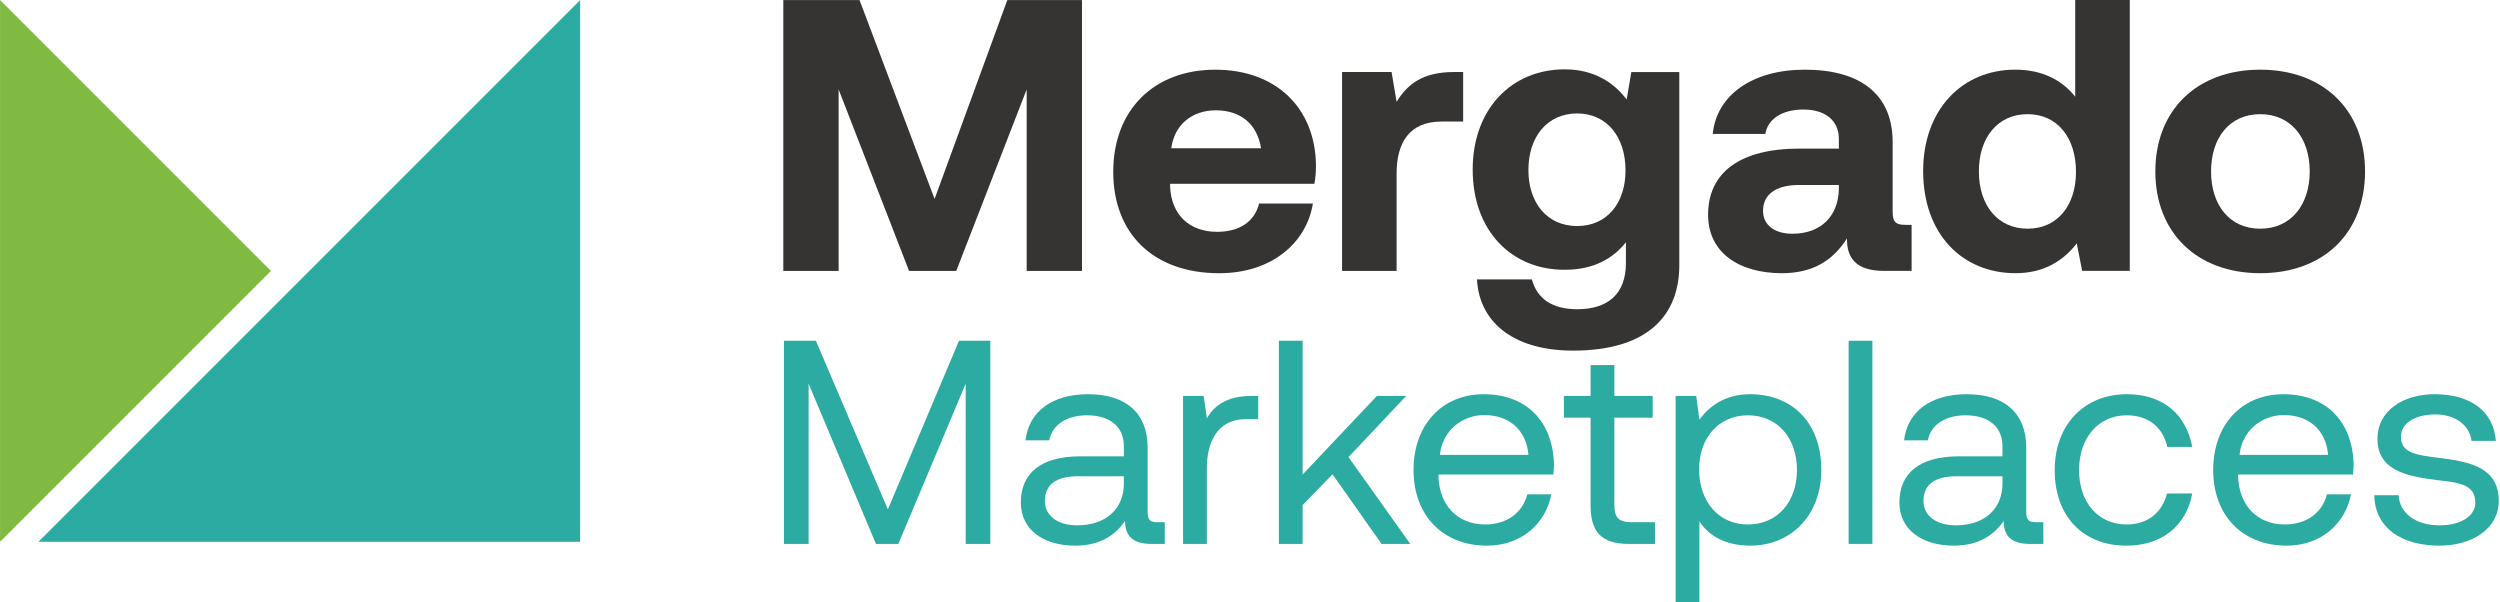
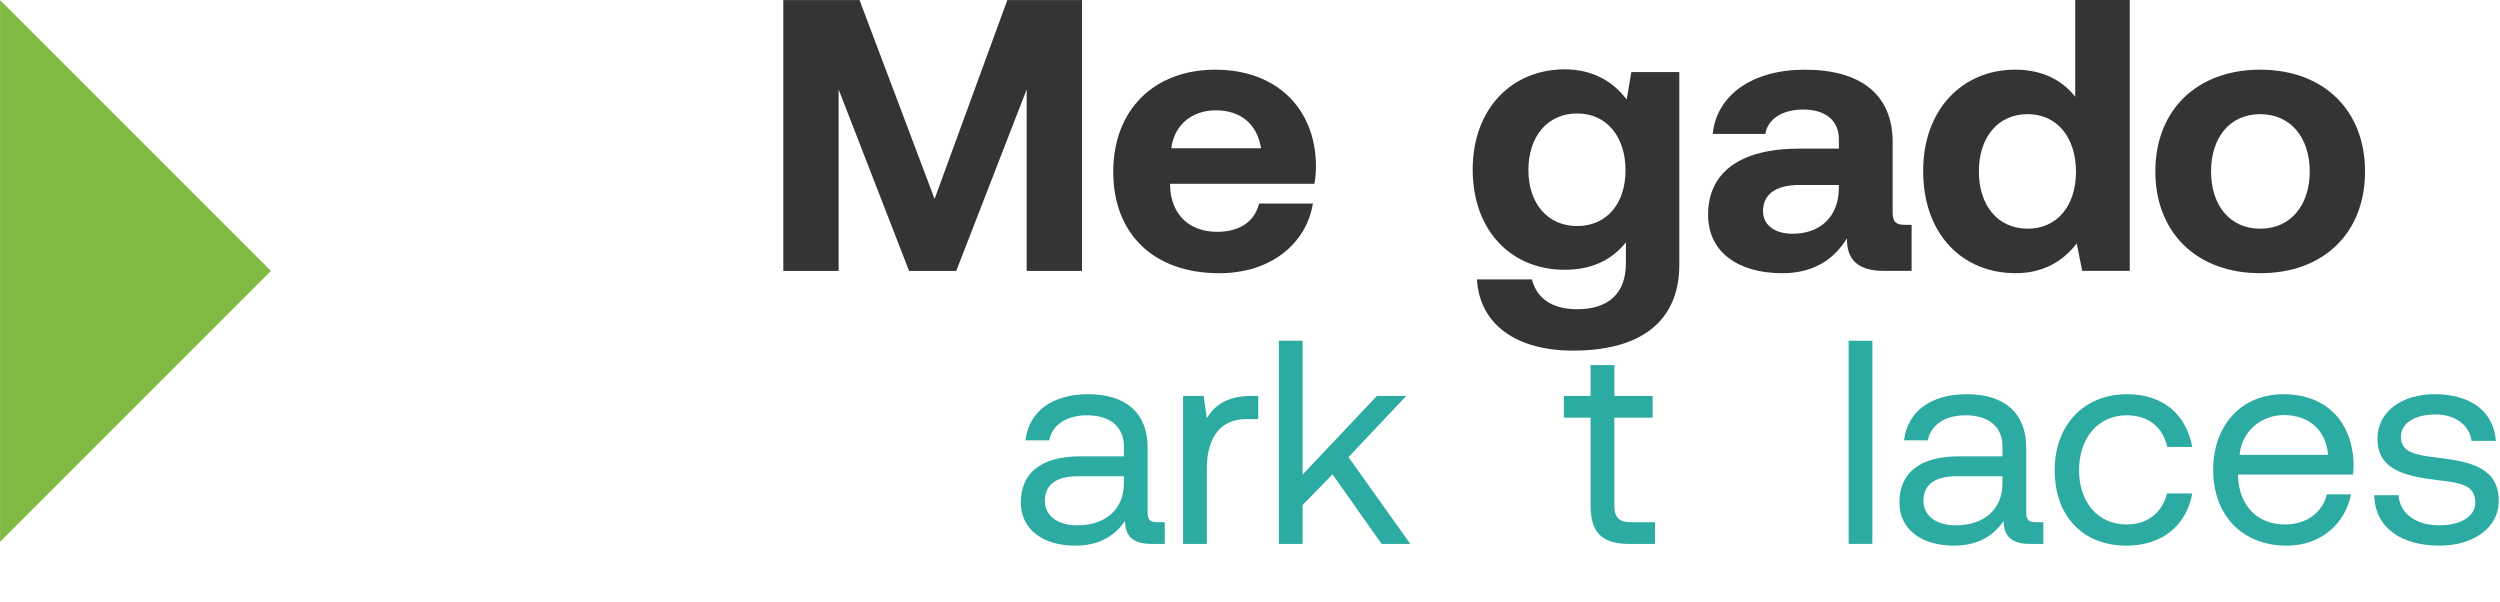
<svg xmlns="http://www.w3.org/2000/svg" width="100%" height="100%" viewBox="0 0 469 113" version="1.1" xml:space="preserve" style="fill-rule:evenodd;clip-rule:evenodd;stroke-linejoin:round;stroke-miterlimit:2;">
  <g transform="matrix(1,0,0,1,-27.088,-4945.1)">
    <g transform="matrix(1,0,0,1,1108.13,-230.105)">
      <g transform="matrix(1,0,0,1,-289.978,821.016)">
        <g transform="matrix(1.195,0,0,1.195,-644.116,4405.01)">
          <path d="M0,-42.518L11.966,-42.518L23.75,-11.297L35.169,-42.518L46.891,-42.518L46.891,0L38.206,0L38.206,-28.487L27.151,0L19.741,0L8.686,-28.487L8.686,0L0,0L0,-42.518Z" style="fill:rgb(53,52,51);fill-rule:nonzero;" />
        </g>
        <g transform="matrix(1.195,0,0,1.195,-554.494,4390.71)">
          <path d="M0,-7.29C-0.607,-11.117 -3.219,-13.242 -7.107,-13.242C-10.812,-13.242 -13.606,-10.994 -14.091,-7.29L0,-7.29ZM-23.203,-3.585C-23.203,-13.303 -16.825,-19.62 -7.167,-19.62C2.187,-19.62 8.503,-13.789 8.625,-4.618C8.625,-3.706 8.564,-2.674 8.382,-1.702L-14.274,-1.702L-14.274,-1.276C-14.091,3.157 -11.237,5.831 -6.924,5.831C-3.462,5.831 -1.033,4.311 -0.304,1.396L8.139,1.396C7.167,7.47 1.762,12.33 -6.56,12.33C-16.946,12.33 -23.203,6.073 -23.203,-3.585" style="fill:rgb(53,52,51);fill-rule:nonzero;" />
        </g>
        <g transform="matrix(1.195,0,0,1.195,-516.577,4405.01)">
-           <path d="M0,-31.22L0,-23.445L-3.402,-23.445C-8.503,-23.445 -10.447,-20.044 -10.447,-15.307L-10.447,0L-19.012,0L-19.012,-31.22L-11.237,-31.22L-10.447,-26.543C-8.747,-29.337 -6.317,-31.22 -1.458,-31.22L0,-31.22Z" style="fill:rgb(53,52,51);fill-rule:nonzero;" />
-         </g>
+           </g>
        <g transform="matrix(1.195,0,0,1.195,-486.116,4401.02)">
          <path d="M0,-12.45C0,-17.674 -2.916,-21.379 -7.593,-21.379C-12.27,-21.379 -15.246,-17.735 -15.246,-12.511C-15.246,-7.287 -12.27,-3.704 -7.593,-3.704C-2.916,-3.704 0,-7.287 0,-12.45M0.911,-27.878L8.443,-27.878L8.443,2.431C8.443,10.144 3.705,15.854 -8.261,15.854C-16.947,15.854 -22.899,11.906 -23.324,4.678L-14.699,4.678C-13.91,7.655 -11.541,9.355 -7.593,9.355C-2.794,9.355 0.061,6.987 0.061,2.127L0.061,-1.153C-2.005,1.459 -5.102,3.16 -9.476,3.16C-17.858,3.221 -23.993,-2.915 -23.993,-12.572C-23.993,-22.108 -17.858,-28.304 -9.536,-28.304C-5.042,-28.304 -1.883,-26.299 0.182,-23.566L0.911,-27.878Z" style="fill:rgb(53,52,51);fill-rule:nonzero;" />
        </g>
        <g transform="matrix(1.195,0,0,1.195,-446.093,4383.81)">
          <path d="M0,4.252L-6.257,4.252C-9.84,4.252 -11.905,5.71 -11.905,8.321C-11.905,10.509 -10.144,11.905 -7.289,11.905C-2.794,11.905 -0.061,9.112 0,4.859L0,4.252ZM11.419,10.509L11.419,17.736L7.046,17.736C2.612,17.736 1.215,15.611 1.276,12.634C-0.911,16.096 -4.07,18.101 -8.929,18.101C-15.671,18.101 -20.53,14.882 -20.53,8.929C-20.53,2.308 -15.549,-1.458 -6.195,-1.458L0,-1.458L0,-2.976C0,-5.77 -2.004,-7.592 -5.588,-7.592C-8.929,-7.592 -11.176,-6.074 -11.541,-3.765L-19.801,-3.765C-19.194,-9.84 -13.606,-13.849 -5.345,-13.849C3.401,-13.849 8.443,-9.961 8.443,-2.49L8.443,8.565C8.443,10.204 9.111,10.509 10.447,10.509L11.419,10.509Z" style="fill:rgb(53,52,51);fill-rule:nonzero;" />
        </g>
        <g transform="matrix(1.195,0,0,1.195,-401.609,4373.21)">
          <path d="M0,11.055C0,5.71 -2.916,2.005 -7.593,2.005C-12.27,2.005 -15.246,5.649 -15.246,10.994C-15.246,16.339 -12.27,19.984 -7.593,19.984C-2.916,19.984 0,16.339 0,11.055M-0.122,-15.914L8.443,-15.914L8.443,26.604L0.971,26.604L0.121,22.292C-1.944,24.964 -4.981,26.969 -9.476,26.969C-17.858,26.969 -23.993,20.834 -23.993,10.934C-23.993,1.276 -17.858,-4.981 -9.536,-4.981C-5.224,-4.981 -2.126,-3.28 -0.122,-0.728L-0.122,-15.914Z" style="fill:rgb(53,52,51);fill-rule:nonzero;" />
        </g>
        <g transform="matrix(1.195,0,0,1.195,-357.761,4386.35)">
          <path d="M0,0C0,-5.284 -2.976,-8.99 -7.775,-8.99C-12.573,-8.99 -15.489,-5.284 -15.489,0C-15.489,5.284 -12.573,8.99 -7.775,8.99C-2.976,8.99 0,5.284 0,0M-24.235,0C-24.235,-9.597 -17.736,-15.975 -7.775,-15.975C2.187,-15.975 8.686,-9.597 8.686,0C8.686,9.658 2.187,15.975 -7.775,15.975C-17.736,15.975 -24.235,9.597 -24.235,0" style="fill:rgb(53,52,51);fill-rule:nonzero;" />
        </g>
        <g transform="matrix(1.195,0,0,1.195,-682.232,4455.83)">
-           <path d="M0,-85.04L-85.04,0L0,-0.001L0,-85.04Z" style="fill:rgb(44,171,162);fill-rule:nonzero;" />
-         </g>
+           </g>
        <g transform="matrix(1.195,0,0,1.195,-740.242,4405.01)">
          <path d="M0,0L-42.521,-42.521L-42.521,42.521L0,0Z" style="fill:rgb(128,186,66);fill-rule:nonzero;" />
        </g>
        <g transform="matrix(1.466,0,0,1.466,-1518.5,1766.12)">
-           <path d="M596.528,1835L599.681,1835L599.681,1814.5L608.3,1835L611.16,1835L619.779,1814.5L619.779,1835L622.932,1835L622.932,1809L618.925,1809L609.823,1830.58L600.609,1809L596.528,1809L596.528,1835Z" style="fill:rgb(44,171,162);fill-rule:nonzero;" />
          <path d="M644.289,1832.22C643.435,1832.22 643.063,1831.96 643.063,1830.95L643.063,1822.67C643.063,1818.25 640.282,1815.84 635.452,1815.84C630.881,1815.84 627.875,1818.02 627.43,1821.74L630.472,1821.74C630.844,1819.81 632.627,1818.54 635.303,1818.54C638.276,1818.54 640.022,1820.03 640.022,1822.48L640.022,1823.79L634.448,1823.79C629.47,1823.79 626.837,1825.9 626.837,1829.69C626.837,1833.14 629.655,1835.22 633.817,1835.22C637.087,1835.22 638.982,1833.78 640.171,1832.07C640.208,1833.92 641.061,1835 643.583,1835L645.255,1835L645.255,1832.22L644.289,1832.22ZM640.022,1827.27C640.022,1830.43 637.83,1832.62 634.04,1832.62C631.513,1832.62 629.915,1831.36 629.915,1829.5C629.915,1827.35 631.438,1826.34 634.151,1826.34L640.022,1826.34L640.022,1827.27Z" style="fill:rgb(44,171,162);fill-rule:nonzero;" />
          <path d="M656.361,1816.06C652.981,1816.06 651.532,1817.47 650.641,1818.91L650.233,1816.06L647.599,1816.06L647.599,1835L650.641,1835L650.641,1825.34C650.641,1822.33 651.718,1819.03 655.692,1819.03L657.215,1819.03L657.215,1816.06L656.361,1816.06Z" style="fill:rgb(44,171,162);fill-rule:nonzero;" />
          <path d="M659.857,1835L662.898,1835L662.898,1830.02L666.723,1826.09L673.001,1835L676.678,1835L668.766,1823.89L676.158,1816.06L672.406,1816.06L662.898,1826.12L662.898,1809L659.857,1809L659.857,1835Z" style="fill:rgb(44,171,162);fill-rule:nonzero;" />
-           <path d="M686.486,1835.22C690.87,1835.22 693.988,1832.44 694.73,1828.65L691.651,1828.65C691.019,1831.1 688.938,1832.51 686.263,1832.51C682.659,1832.51 680.392,1829.99 680.281,1826.38L680.281,1826.12L694.989,1826.12C695.026,1825.68 695.063,1825.23 695.063,1824.82C694.915,1819.21 691.428,1815.84 686.077,1815.84C680.726,1815.84 677.091,1819.77 677.091,1825.53C677.091,1831.32 680.801,1835.22 686.486,1835.22ZM680.466,1823.6C680.764,1820.51 683.327,1818.51 686.114,1818.51C689.273,1818.51 691.502,1820.33 691.799,1823.6L680.466,1823.6Z" style="fill:rgb(44,171,162);fill-rule:nonzero;" />
          <path d="M699.748,1830.06C699.748,1833.4 701.046,1835 704.683,1835L707.989,1835L707.989,1832.22L704.981,1832.22C703.346,1832.22 702.789,1831.62 702.789,1830.02L702.789,1818.84L707.692,1818.84L707.692,1816.06L702.789,1816.06L702.789,1812.11L699.748,1812.11L699.748,1816.06L696.331,1816.06L696.331,1818.84L699.748,1818.84L699.748,1830.06Z" style="fill:rgb(44,171,162);fill-rule:nonzero;" />
-           <path d="M720.174,1815.84C716.979,1815.84 714.935,1817.36 713.672,1819.1L713.264,1816.06L710.631,1816.06L710.631,1842.43L713.672,1842.43L713.672,1832.11C714.824,1833.92 716.979,1835.22 720.174,1835.22C725.413,1835.22 729.272,1831.33 729.272,1825.53C729.272,1819.36 725.413,1815.84 720.174,1815.84ZM719.877,1832.51C716.161,1832.51 713.635,1829.62 713.635,1825.45C713.635,1821.4 716.161,1818.54 719.877,1818.54C723.63,1818.54 726.157,1821.4 726.157,1825.53C726.157,1829.65 723.63,1832.51 719.877,1832.51Z" style="fill:rgb(44,171,162);fill-rule:nonzero;" />
          <rect x="732.768" y="1809" width="3.041" height="25.995" style="fill:rgb(44,171,162);fill-rule:nonzero;" />
          <path d="M756.721,1832.22C755.866,1832.22 755.495,1831.96 755.495,1830.95L755.495,1822.67C755.495,1818.25 752.713,1815.84 747.883,1815.84C743.312,1815.84 740.306,1818.02 739.861,1821.74L742.904,1821.74C743.275,1819.81 745.059,1818.54 747.734,1818.54C750.707,1818.54 752.454,1820.03 752.454,1822.48L752.454,1823.79L746.88,1823.79C741.901,1823.79 739.268,1825.9 739.268,1829.69C739.268,1833.14 742.087,1835.22 746.248,1835.22C749.518,1835.22 751.413,1833.78 752.602,1832.07C752.639,1833.92 753.492,1835 756.015,1835L757.686,1835L757.686,1832.22L756.721,1832.22ZM752.454,1827.27C752.454,1830.43 750.261,1832.62 746.471,1832.62C743.944,1832.62 742.346,1831.36 742.346,1829.5C742.346,1827.35 743.87,1826.34 746.582,1826.34L752.454,1826.34L752.454,1827.27Z" style="fill:rgb(44,171,162);fill-rule:nonzero;" />
          <path d="M768.309,1835.22C772.915,1835.22 775.998,1832.62 776.741,1828.54L773.509,1828.54C772.915,1830.95 771.058,1832.51 768.346,1832.51C764.706,1832.51 762.255,1829.69 762.255,1825.57C762.255,1821.44 764.706,1818.54 768.346,1818.54C771.132,1818.54 772.989,1820.07 773.546,1822.59L776.741,1822.59C775.961,1818.43 773.026,1815.84 768.383,1815.84C762.886,1815.84 759.139,1819.77 759.139,1825.57C759.139,1831.47 762.775,1835.22 768.309,1835.22Z" style="fill:rgb(44,171,162);fill-rule:nonzero;" />
          <path d="M788.814,1835.22C793.199,1835.22 796.316,1832.44 797.058,1828.65L793.979,1828.65C793.348,1831.1 791.267,1832.51 788.591,1832.51C784.987,1832.51 782.721,1829.99 782.609,1826.38L782.609,1826.12L797.318,1826.12C797.355,1825.68 797.392,1825.23 797.392,1824.82C797.244,1819.21 793.756,1815.84 788.406,1815.84C783.055,1815.84 779.419,1819.77 779.419,1825.53C779.419,1831.32 783.129,1835.22 788.814,1835.22ZM782.795,1823.6C783.092,1820.51 785.656,1818.51 788.443,1818.51C791.601,1818.51 793.831,1820.33 794.128,1823.6L782.795,1823.6Z" style="fill:rgb(44,171,162);fill-rule:nonzero;" />
          <path d="M800.034,1828.76C800.108,1832.92 803.483,1835.22 808.389,1835.22C812.588,1835.22 815.963,1833.03 815.963,1829.5C815.963,1825.31 812.514,1824.49 808.203,1823.97C805.453,1823.63 803.446,1823.37 803.446,1821.29C803.446,1819.55 805.23,1818.43 807.868,1818.43C810.47,1818.43 812.253,1819.88 812.476,1821.81L815.593,1821.81C815.296,1817.88 812.179,1815.87 807.868,1815.84C803.595,1815.8 800.442,1818.06 800.442,1821.52C800.442,1825.45 803.818,1826.31 808.054,1826.83C810.878,1827.16 812.959,1827.35 812.959,1829.73C812.959,1831.47 811.064,1832.62 808.389,1832.62C805.23,1832.62 803.261,1830.99 803.15,1828.76L800.034,1828.76Z" style="fill:rgb(44,171,162);fill-rule:nonzero;" />
        </g>
      </g>
    </g>
  </g>
</svg>